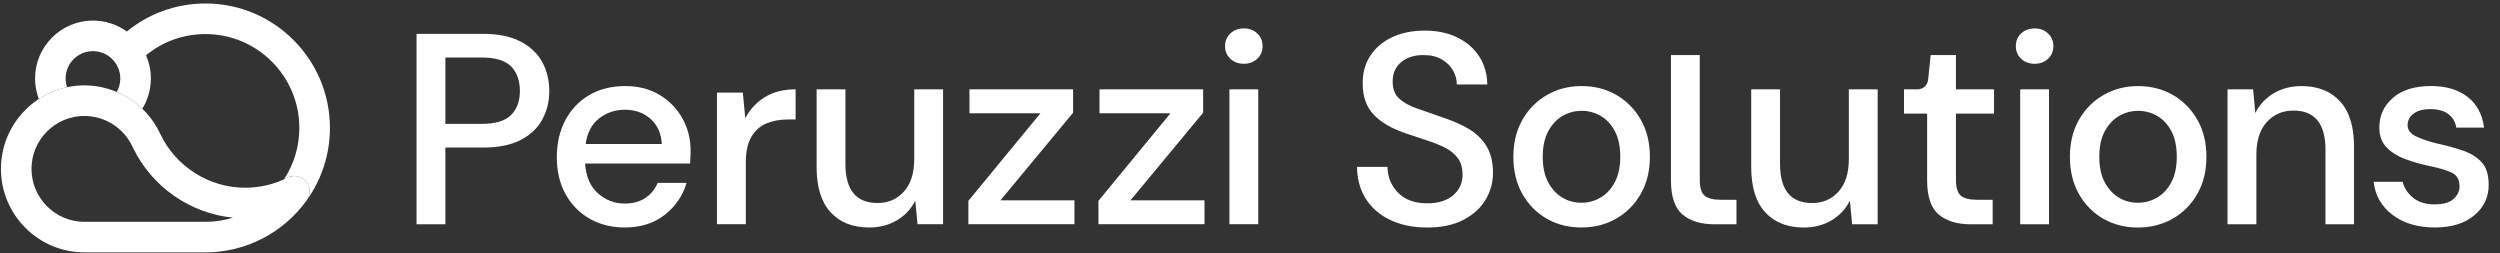
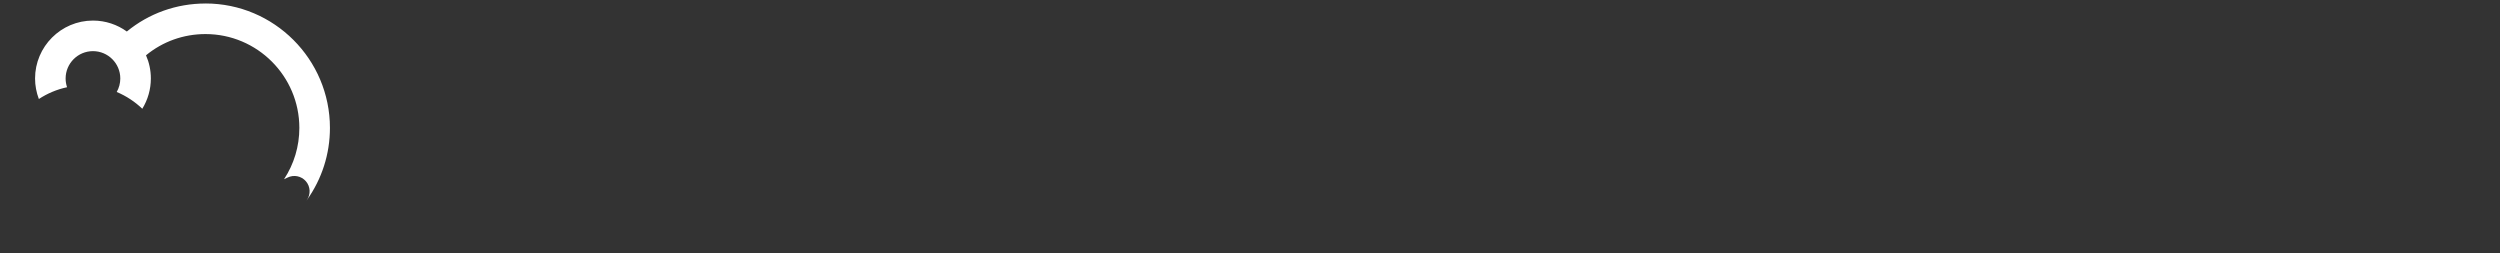
<svg xmlns="http://www.w3.org/2000/svg" width="158" height="16" viewBox="0 0 158 16" fill="none">
  <rect x="0" y="0" width="158" height="16" fill="#333333" stroke="none" />
  <g clip-path="url(#clip0_1198_1385)">
-     <path d="M26.326 14.171V2.14H30.537C31.476 2.14 32.256 2.297 32.874 2.612C33.493 2.927 33.954 3.357 34.258 3.901C34.562 4.446 34.714 5.062 34.714 5.75C34.714 6.438 34.567 7.001 34.276 7.546C33.984 8.091 33.528 8.523 32.91 8.844C32.291 9.166 31.5 9.325 30.537 9.325H28.148V14.173H26.326V14.171ZM28.148 7.829H30.451C31.31 7.829 31.926 7.643 32.298 7.271C32.671 6.899 32.857 6.392 32.857 5.75C32.857 5.108 32.671 4.567 32.298 4.194C31.926 3.822 31.31 3.635 30.451 3.635H28.148V7.829ZM39.488 14.377C38.652 14.377 37.91 14.191 37.262 13.819C36.615 13.447 36.108 12.929 35.741 12.264C35.374 11.6 35.191 10.826 35.191 9.943C35.191 9.06 35.371 8.264 35.732 7.589C36.093 6.912 36.597 6.386 37.245 6.007C37.892 5.63 38.645 5.44 39.505 5.44C40.365 5.44 41.069 5.626 41.688 5.999C42.307 6.371 42.788 6.867 43.131 7.485C43.475 8.103 43.647 8.786 43.647 9.53C43.647 9.645 43.643 9.768 43.638 9.899C43.632 10.031 43.623 10.178 43.612 10.337H36.977C37.035 11.162 37.306 11.789 37.794 12.22C38.281 12.65 38.846 12.865 39.487 12.865C40.002 12.865 40.435 12.748 40.785 12.512C41.134 12.278 41.395 11.96 41.567 11.558H43.389C43.16 12.361 42.704 13.03 42.023 13.568C41.341 14.108 40.496 14.376 39.487 14.376L39.488 14.377ZM39.488 6.935C38.881 6.935 38.342 7.116 37.872 7.477C37.402 7.838 37.116 8.38 37.013 9.102H41.826C41.791 8.437 41.556 7.91 41.121 7.52C40.685 7.13 40.141 6.935 39.488 6.935ZM54.926 14.377C53.895 14.377 53.084 14.057 52.494 13.415C51.904 12.773 51.609 11.817 51.609 10.545V5.646H53.431V10.356C53.431 12.005 54.107 12.831 55.46 12.831C56.136 12.831 56.692 12.59 57.127 12.108C57.562 11.627 57.78 10.939 57.78 10.045V5.645H59.602V14.171H57.986L57.848 12.675C57.585 13.203 57.197 13.619 56.688 13.922C56.178 14.226 55.59 14.377 54.926 14.377ZM61.202 14.171V12.693L65.757 7.158H61.271V5.645H67.82V7.124L63.23 12.659H67.906V14.171H61.202ZM69.421 14.171V12.693L73.975 7.158H69.489V5.645H76.038V7.124L71.448 12.659H76.124V14.171H69.421ZM78.61 4.03C78.266 4.03 77.982 3.924 77.759 3.712C77.535 3.501 77.424 3.233 77.424 2.913C77.424 2.592 77.535 2.326 77.759 2.113C77.982 1.902 78.266 1.795 78.61 1.795C78.953 1.795 79.237 1.902 79.461 2.113C79.684 2.326 79.795 2.592 79.795 2.913C79.795 3.233 79.684 3.501 79.461 3.712C79.237 3.923 78.953 4.03 78.61 4.03ZM77.699 14.171V5.645H79.521V14.171H77.699ZM45.313 14.171V5.851H46.946L47.101 7.467C47.398 6.906 47.815 6.462 48.347 6.135C48.88 5.808 49.524 5.645 50.282 5.645V7.552H49.783C49.279 7.552 48.83 7.636 48.434 7.802C48.039 7.968 47.723 8.249 47.489 8.644C47.254 9.039 47.136 9.586 47.136 10.284V14.17H45.314L45.313 14.171ZM102.151 5.999C101.504 5.626 100.773 5.44 99.959 5.44C99.146 5.44 98.429 5.626 97.776 5.999C97.123 6.371 96.605 6.892 96.221 7.563C95.837 8.233 95.645 9.015 95.645 9.909C95.645 10.803 95.834 11.584 96.212 12.255C96.591 12.925 97.104 13.447 97.75 13.819C98.397 14.191 99.128 14.377 99.942 14.377C100.755 14.377 101.488 14.191 102.141 13.819C102.794 13.447 103.313 12.925 103.697 12.255C104.08 11.584 104.273 10.803 104.273 9.909C104.273 9.015 104.081 8.233 103.697 7.563C103.313 6.892 102.796 6.371 102.15 5.999H102.151ZM102.057 11.516C101.828 11.945 101.527 12.27 101.154 12.487C100.782 12.705 100.378 12.814 99.942 12.814C99.506 12.814 99.105 12.705 98.738 12.487C98.372 12.27 98.073 11.945 97.844 11.516C97.615 11.087 97.501 10.551 97.501 9.909C97.501 9.267 97.615 8.731 97.844 8.302C98.073 7.872 98.374 7.549 98.747 7.331C99.119 7.113 99.523 7.004 99.959 7.004C100.395 7.004 100.798 7.113 101.171 7.331C101.543 7.549 101.842 7.872 102.065 8.302C102.289 8.731 102.4 9.267 102.4 9.909C102.4 10.551 102.285 11.087 102.055 11.516H102.057ZM116.847 5.646H118.669V14.173H117.053L116.915 12.677C116.651 13.204 116.265 13.62 115.755 13.923C115.244 14.227 114.657 14.379 113.993 14.379C112.962 14.379 112.152 14.058 111.562 13.416C110.972 12.774 110.676 11.818 110.676 10.546V5.647H112.498V10.357C112.498 12.006 113.174 12.832 114.527 12.832C115.203 12.832 115.759 12.591 116.194 12.11C116.629 11.629 116.847 10.94 116.847 10.046V5.646ZM157.283 11.663C157.294 12.442 156.993 13.089 156.38 13.605C155.767 14.12 154.933 14.377 153.88 14.377C152.826 14.377 151.915 14.114 151.216 13.587C150.517 13.06 150.116 12.361 150.012 11.49H151.851C151.942 11.88 152.16 12.214 152.504 12.495C152.847 12.776 153.3 12.916 153.862 12.916C154.425 12.916 154.813 12.802 155.066 12.572C155.318 12.343 155.443 12.08 155.443 11.78C155.443 11.346 155.268 11.05 154.919 10.895C154.569 10.74 154.086 10.6 153.467 10.474C152.986 10.371 152.507 10.234 152.031 10.061C151.556 9.889 151.161 9.646 150.846 9.331C150.531 9.015 150.374 8.589 150.374 8.049C150.374 7.304 150.66 6.683 151.232 6.185C151.805 5.686 152.607 5.437 153.639 5.437C154.59 5.437 155.361 5.666 155.951 6.124C156.541 6.582 156.888 7.229 156.991 8.066H155.237C155.18 7.699 155.012 7.413 154.731 7.206C154.45 7 154.075 6.897 153.605 6.897C153.135 6.897 152.791 6.992 152.539 7.181C152.287 7.37 152.16 7.614 152.16 7.911C152.16 8.208 152.335 8.444 152.684 8.615C153.033 8.787 153.495 8.941 154.068 9.079C154.641 9.205 155.171 9.352 155.658 9.517C156.144 9.683 156.537 9.927 156.836 10.247C157.133 10.568 157.283 11.038 157.283 11.657V11.663ZM93.935 9.222C94.216 9.669 94.357 10.236 94.357 10.924C94.357 11.532 94.202 12.095 93.892 12.617C93.583 13.139 93.118 13.563 92.5 13.889C91.881 14.216 91.119 14.379 90.214 14.379C89.309 14.379 88.558 14.224 87.894 13.915C87.229 13.606 86.71 13.165 86.338 12.592C85.965 12.018 85.773 11.337 85.762 10.546H87.688C87.699 11.188 87.922 11.732 88.358 12.179C88.793 12.626 89.406 12.849 90.198 12.849C90.897 12.849 91.444 12.681 91.839 12.343C92.234 12.005 92.433 11.572 92.433 11.045C92.433 10.621 92.338 10.277 92.148 10.014C91.959 9.75 91.701 9.532 91.374 9.36C91.048 9.188 90.672 9.034 90.248 8.896C89.825 8.758 89.377 8.61 88.907 8.449C87.979 8.14 87.284 7.739 86.819 7.246C86.355 6.754 86.123 6.105 86.123 5.304C86.112 4.628 86.27 4.038 86.597 3.534C86.924 3.029 87.382 2.638 87.972 2.357C88.562 2.076 89.252 1.935 90.044 1.935C90.835 1.935 91.507 2.079 92.098 2.366C92.688 2.652 93.149 3.05 93.482 3.56C93.814 4.07 93.986 4.663 93.997 5.338H92.071C92.071 5.029 91.991 4.734 91.83 4.453C91.67 4.172 91.435 3.94 91.126 3.757C90.816 3.574 90.439 3.482 89.992 3.482C89.418 3.471 88.946 3.614 88.574 3.911C88.202 4.21 88.016 4.622 88.016 5.149C88.016 5.619 88.153 5.98 88.429 6.231C88.704 6.484 89.081 6.692 89.564 6.858C90.045 7.026 90.595 7.217 91.214 7.434C91.809 7.629 92.342 7.865 92.812 8.139C93.281 8.414 93.657 8.774 93.937 9.221L93.935 9.222ZM137.325 6C136.677 5.628 135.946 5.441 135.133 5.441C134.319 5.441 133.604 5.628 132.95 6C132.297 6.372 131.778 6.894 131.394 7.564C131.01 8.234 130.818 9.016 130.818 9.91C130.818 10.804 131.008 11.585 131.385 12.256C131.764 12.926 132.276 13.448 132.923 13.82C133.571 14.193 134.301 14.379 135.115 14.379C135.93 14.379 136.662 14.193 137.315 13.82C137.968 13.448 138.486 12.926 138.87 12.256C139.255 11.585 139.446 10.804 139.446 9.91C139.446 9.016 139.255 8.234 138.87 7.564C138.486 6.894 137.971 6.372 137.324 6H137.325ZM137.23 11.517C137.001 11.947 136.699 12.271 136.327 12.488C135.955 12.706 135.551 12.815 135.115 12.815C134.679 12.815 134.279 12.706 133.912 12.488C133.544 12.271 133.247 11.947 133.018 11.517C132.789 11.088 132.675 10.552 132.675 9.91C132.675 9.268 132.789 8.732 133.018 8.303C133.247 7.873 133.548 7.55 133.921 7.332C134.293 7.114 134.697 7.005 135.133 7.005C135.569 7.005 135.972 7.114 136.345 7.332C136.717 7.55 137.014 7.873 137.238 8.303C137.461 8.732 137.572 9.268 137.572 9.91C137.572 10.552 137.458 11.088 137.229 11.517H137.23ZM147.89 6.404C148.48 7.045 148.775 8.002 148.775 9.274V14.173H146.97V9.463C146.97 7.814 146.294 6.988 144.941 6.988C144.265 6.988 143.705 7.229 143.265 7.71C142.824 8.191 142.603 8.88 142.603 9.773V14.174H140.781V5.647H142.398L142.535 7.143C142.798 6.616 143.185 6.201 143.696 5.897C144.205 5.593 144.792 5.441 145.457 5.441C146.488 5.441 147.299 5.762 147.889 6.404H147.89ZM123.616 5.647H126.023V7.178H123.616V11.389C123.616 11.859 123.717 12.182 123.917 12.36C124.117 12.538 124.464 12.626 124.956 12.626H125.936V14.174H124.527C123.69 14.174 123.025 13.97 122.533 13.563C122.041 13.156 121.794 12.431 121.794 11.389V7.178H120.333V5.647H121.193C121.535 5.647 121.821 5.39 121.856 5.05L122.018 3.482H123.616V5.647ZM107.426 3.482V11.389C107.426 11.859 107.526 12.182 107.726 12.36C107.926 12.538 108.273 12.626 108.765 12.626H109.745V14.174H108.336C107.499 14.174 106.834 13.97 106.342 13.563C105.85 13.156 105.604 12.431 105.604 11.389V3.482H107.426ZM129.438 2.115C129.661 2.327 129.773 2.593 129.773 2.914C129.773 3.234 129.661 3.502 129.438 3.713C129.214 3.926 128.93 4.031 128.587 4.031C128.243 4.031 127.959 3.926 127.736 3.713C127.512 3.502 127.401 3.234 127.401 2.914C127.401 2.593 127.512 2.327 127.736 2.115C127.959 1.903 128.242 1.796 128.587 1.796C128.931 1.796 129.214 1.903 129.438 2.115ZM127.676 14.173H129.498V5.646H127.676V14.173Z" fill="white" />
    <path d="M12.989 0.222C11.148 0.222 9.414 0.845 8.016 1.992C7.414 1.557 6.674 1.3 5.876 1.3C3.858 1.3 2.216 2.943 2.216 4.96C2.216 5.406 2.3 5.846 2.456 6.257C2.991 5.907 3.592 5.65 4.238 5.513C4.179 5.337 4.147 5.152 4.147 4.96C4.147 4.007 4.922 3.232 5.875 3.232C6.828 3.232 7.603 4.007 7.603 4.96C7.603 5.263 7.523 5.555 7.377 5.813C7.976 6.065 8.524 6.424 8.993 6.874C9.343 6.305 9.534 5.644 9.534 4.96C9.534 4.44 9.425 3.944 9.228 3.495C10.285 2.625 11.595 2.153 12.988 2.153C16.259 2.153 18.919 4.814 18.919 8.085C18.919 9.248 18.583 10.363 17.951 11.327C18.023 11.294 18.095 11.262 18.166 11.226C18.564 11.025 19.045 11.121 19.334 11.458C19.624 11.795 19.646 12.287 19.389 12.648C19.382 12.657 19.375 12.666 19.369 12.674C19.374 12.667 19.383 12.661 19.389 12.652C20.345 11.314 20.852 9.734 20.852 8.084C20.852 3.747 17.324 0.22 12.988 0.22L12.989 0.222Z" fill="white" />
-     <path d="M12.989 15.95H5.336C2.427 15.95 0.06 13.583 0.06 10.673C0.06 7.763 2.427 5.396 5.336 5.396C7.367 5.396 9.23 6.577 10.102 8.408C10.112 8.426 10.121 8.445 10.13 8.464C11.106 10.529 13.212 11.864 15.495 11.864C16.434 11.864 17.334 11.651 18.168 11.228C18.566 11.027 19.047 11.123 19.336 11.46C19.626 11.797 19.648 12.289 19.39 12.65C17.915 14.717 15.523 15.951 12.989 15.951V15.95ZM5.336 7.327C3.491 7.327 1.991 8.828 1.991 10.673C1.991 12.518 3.491 14.019 5.336 14.019H12.989C13.584 14.019 14.17 13.928 14.727 13.757C12.026 13.488 9.608 11.82 8.413 9.35C8.4 9.327 8.388 9.304 8.377 9.279C7.832 8.095 6.639 7.329 5.336 7.329V7.327Z" fill="white" />
  </g>
  <defs>
    <clipPath id="clip0_1198_1385">
      <rect width="157.382" height="16" fill="white" />
    </clipPath>
  </defs>
</svg>